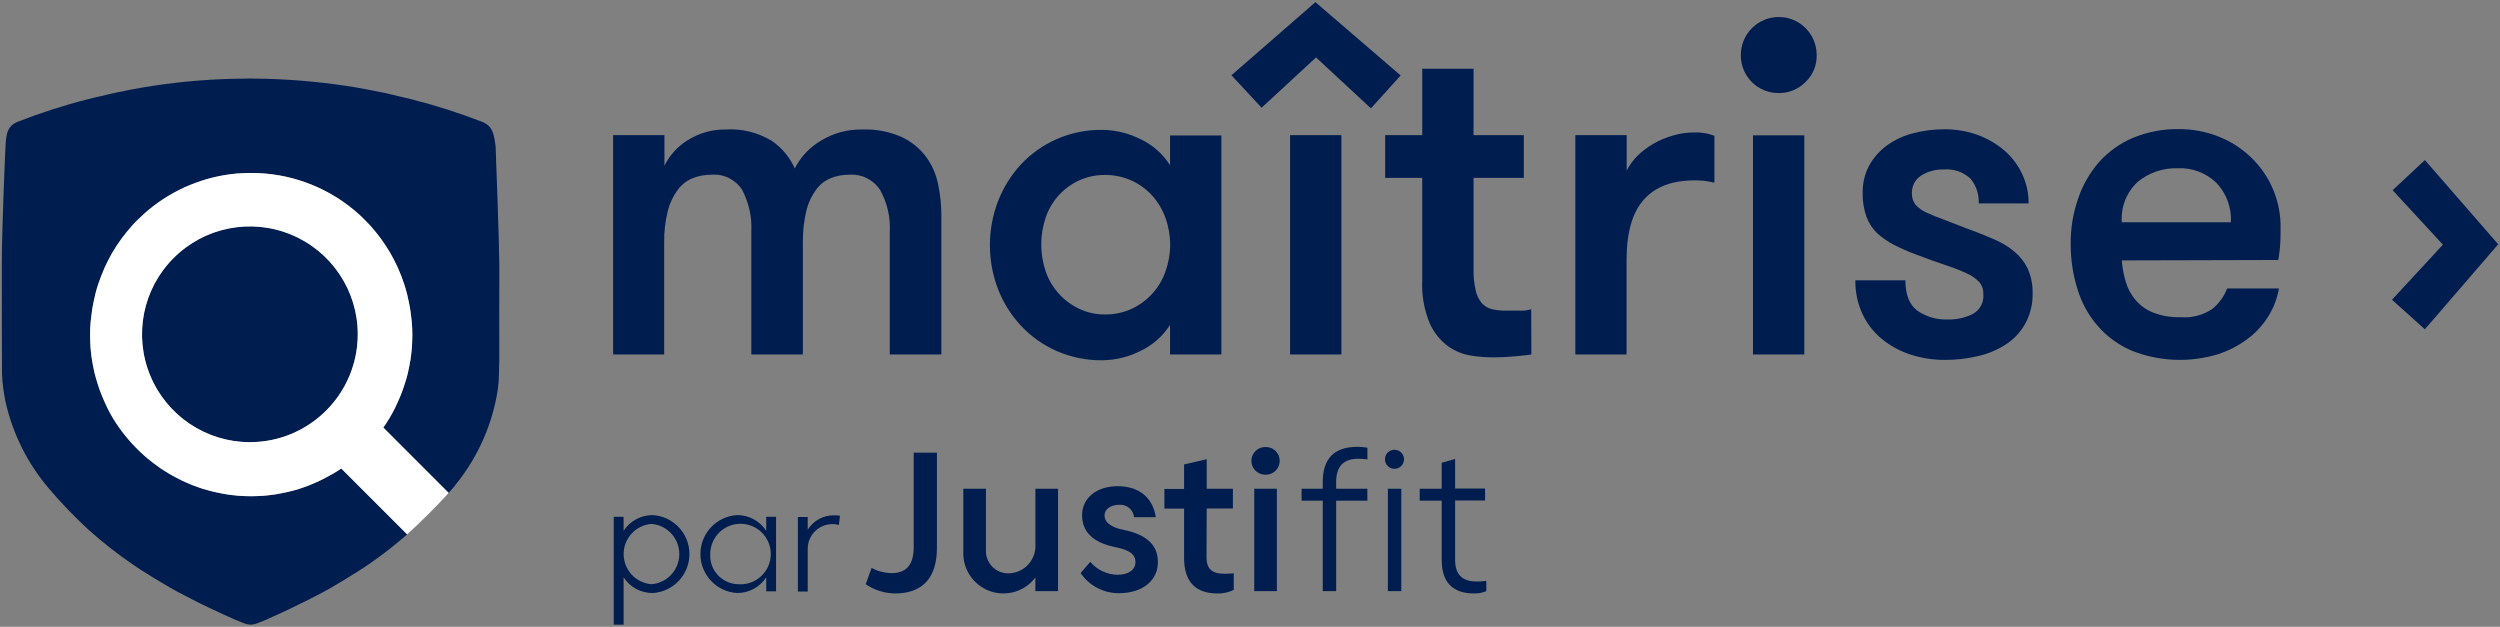
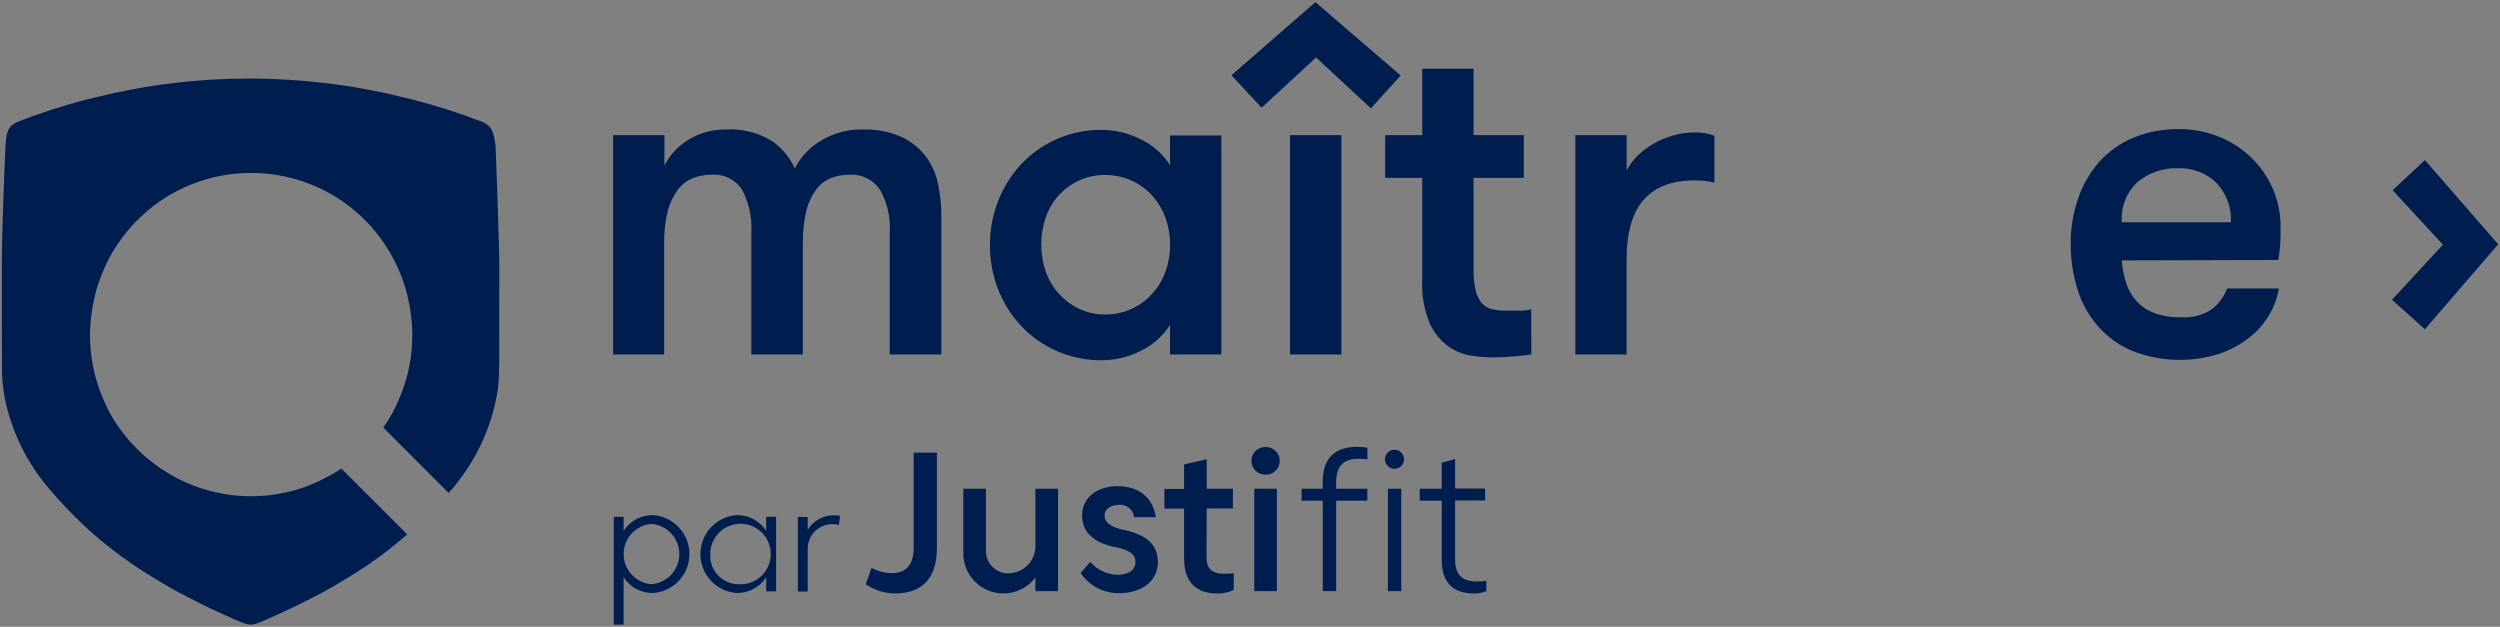
<svg xmlns="http://www.w3.org/2000/svg" width="347px" height="87px" viewBox="0 0 347 87" version="1.1">
  <rect x="0" y="0" width="347" height="87" fill="#808080" stroke="none" />
  <title>logo_maitrise</title>
  <g id="Page-1" stroke="none" stroke-width="1" fill="none" fill-rule="evenodd">
    <g id="logo_maitrise" transform="translate(0.252, 0.299)" fill-rule="nonzero">
      <g id="Maitrise-par-Justifit-logo-rvb-grey-noBG" transform="translate(84.85, 0)" fill="#001D50">
        <path d="M38.4,48.899 L38.4,31.863 C38.508,29.847 38.044,27.842 37.063,26.078 C36.118,24.629 34.455,23.815 32.731,23.956 C31.875,23.947 31.026,24.105 30.231,24.421 C29.42,24.745 28.716,25.289 28.196,25.991 C27.557,26.862 27.093,27.85 26.83,28.898 C26.478,30.383 26.312,31.907 26.336,33.433 L26.336,48.899 L19.184,48.899 L19.184,31.805 C19.284,29.806 18.842,27.818 17.905,26.049 C16.981,24.61 15.334,23.803 13.631,23.956 C12.757,23.95 11.889,24.107 11.073,24.421 C10.258,24.752 9.546,25.294 9.009,25.991 C8.359,26.861 7.884,27.848 7.609,28.898 C7.231,30.379 7.055,31.905 7.086,33.433 L7.086,48.899 L0,48.899 L0,18.461 L7.123,18.461 L7.123,22.706 C7.842,21.243 8.961,20.013 10.35,19.159 C11.924,18.166 13.751,17.651 15.612,17.676 C17.856,17.533 20.089,18.081 22.012,19.246 C23.415,20.202 24.524,21.531 25.212,23.083 C26.02,21.486 27.27,20.155 28.812,19.246 C30.539,18.179 32.538,17.634 34.568,17.676 C36.477,17.6 38.378,17.969 40.121,18.752 C41.458,19.39 42.616,20.349 43.493,21.543 C44.305,22.68 44.86,23.979 45.121,25.351 C45.411,26.757 45.557,28.189 45.557,29.625 L45.557,48.899 L38.4,48.899 Z" id="Tracé_80" />
        <path d="M84.424,18.46 L84.424,48.898 L77.3,48.898 L77.3,44.798 C76.303,46.352 74.894,47.599 73.23,48.398 C71.58,49.236 69.76,49.683 67.91,49.706 C65.73,49.734 63.57,49.298 61.572,48.427 C59.707,47.609 58.026,46.422 56.63,44.938 C55.252,43.459 54.166,41.733 53.43,39.85 C51.918,35.91 51.918,31.551 53.43,27.611 C54.166,25.719 55.251,23.983 56.63,22.494 C58.026,21.01 59.707,19.823 61.572,19.005 C63.57,18.134 65.73,17.698 67.91,17.726 C69.76,17.749 71.58,18.196 73.23,19.034 C74.9,19.824 76.312,21.073 77.3,22.634 L77.3,18.506 L84.423,18.506 L84.424,18.46 Z M68.289,43.346 C69.563,43.364 70.825,43.095 71.981,42.561 C74.178,41.541 75.867,39.674 76.662,37.386 C77.534,34.982 77.534,32.348 76.662,29.944 C76.259,28.807 75.637,27.76 74.831,26.862 C74.032,25.979 73.063,25.267 71.982,24.769 C70.821,24.248 69.562,23.981 68.29,23.984 C67.026,23.969 65.774,24.238 64.627,24.769 C62.454,25.78 60.793,27.641 60.034,29.915 C59.22,32.329 59.22,34.943 60.034,37.357 C60.81,39.628 62.464,41.492 64.627,42.532 C65.768,43.086 67.022,43.365 68.29,43.346 L68.289,43.346 Z" id="Tracé_81" />
        <path d="M97.478,0 L109.31,10.175 L105.182,14.739 L97.565,7.675 L90.006,14.652 L85.82,10.146 L97.478,0 Z M261.647,33.607 L251.472,45.407 L246.908,41.307 L253.973,33.661 L246.996,26.102 L251.473,21.916 L261.647,33.607 Z M93.96,18.461 L101.083,18.461 L101.083,48.9 L93.96,48.9 L93.96,18.461 Z" id="Tracé_82" />
        <path d="M127.451,48.899 C126.899,48.986 126.114,49.073 125.151,49.161 C124.188,49.249 123.203,49.306 122.157,49.306 C121.155,49.302 120.154,49.224 119.163,49.073 C118.003,48.901 116.899,48.463 115.936,47.794 C114.812,46.968 113.921,45.866 113.349,44.594 C112.561,42.69 112.203,40.635 112.302,38.576 L112.302,24.391 L107.159,24.391 L107.159,18.46 L112.305,18.46 L112.305,9.245 L119.428,9.245 L119.428,18.461 L126.405,18.461 L126.405,24.392 L119.428,24.392 L119.428,36.892 C119.394,37.937 119.491,38.982 119.719,40.003 C119.859,40.665 120.159,41.283 120.591,41.803 C120.965,42.209 121.453,42.493 121.991,42.617 C122.601,42.757 123.226,42.824 123.852,42.817 L125.8,42.817 C126.35,42.853 126.903,42.785 127.428,42.617 L127.451,48.899 Z" id="Tracé_83" />
        <path d="M152.856,25.06 C152.395,24.944 151.928,24.857 151.456,24.798 C150.991,24.749 150.523,24.73 150.056,24.74 C147.003,24.74 144.678,25.612 143.079,27.386 C141.48,29.16 140.666,31.95 140.666,35.786 L140.666,48.897 L133.556,48.897 L133.556,18.461 L140.679,18.461 L140.679,23.374 C141.06,22.636 141.55,21.959 142.133,21.368 C142.796,20.716 143.538,20.15 144.342,19.682 C145.201,19.182 146.119,18.791 147.075,18.519 C148.037,18.23 149.036,18.083 150.04,18.083 C151.002,18.048 151.961,18.206 152.86,18.548 L152.856,25.06 Z" id="Tracé_84" />
-         <path d="M156.526,7.384 C156.51,5.983 157.054,4.634 158.036,3.636 C159.018,2.637 160.358,2.071 161.759,2.064 C164.646,2.041 167.009,4.353 167.05,7.239 L167.05,7.384 C167.083,8.777 166.523,10.119 165.509,11.076 C164.526,12.087 163.168,12.645 161.759,12.617 C160.369,12.623 159.035,12.073 158.052,11.091 C157.07,10.108 156.52,8.774 156.526,7.384 L156.526,7.384 Z M158.212,18.489 L165.335,18.489 L165.335,48.898 L158.212,48.898 L158.212,18.489 Z" id="Tracé_85" />
-         <path d="M188.705,31.718 C189.752,32.096 190.769,32.532 191.787,32.968 C192.751,33.38 193.652,33.928 194.461,34.596 C195.245,35.237 195.88,36.04 196.322,36.951 C196.815,38.036 197.054,39.219 197.022,40.411 C197.058,41.837 196.728,43.249 196.063,44.511 C195.441,45.679 194.543,46.678 193.446,47.418 C192.257,48.209 190.936,48.78 189.546,49.104 C188.004,49.477 186.423,49.662 184.836,49.656 C183.238,49.661 181.648,49.416 180.126,48.929 C178.687,48.474 177.346,47.754 176.172,46.807 C175.012,45.874 174.078,44.691 173.439,43.347 C172.742,41.866 172.394,40.245 172.422,38.608 L179.37,38.608 C179.37,40.614 179.922,42.008 181.027,42.823 C182.262,43.678 183.742,44.107 185.242,44.044 C186.462,44.079 187.671,43.809 188.76,43.259 C189.733,42.709 190.291,41.638 190.184,40.526 C190.215,39.91 190.007,39.306 189.603,38.84 C189.1,38.318 188.497,37.902 187.83,37.619 C186.874,37.186 185.893,36.807 184.894,36.485 C183.731,36.107 182.336,35.585 180.708,34.973 C179.714,34.607 178.743,34.179 177.801,33.694 C176.958,33.266 176.176,32.728 175.475,32.094 C174.802,31.453 174.285,30.666 173.963,29.794 C173.587,28.721 173.41,27.588 173.44,26.451 C173.416,25.136 173.726,23.835 174.34,22.672 C174.953,21.575 175.796,20.623 176.811,19.881 C177.905,19.094 179.138,18.522 180.445,18.195 C181.888,17.82 183.373,17.635 184.864,17.643 C186.41,17.641 187.944,17.907 189.399,18.428 C190.748,18.92 191.998,19.648 193.091,20.579 C194.137,21.476 194.979,22.586 195.562,23.835 C196.175,25.114 196.483,26.517 196.462,27.935 L189.543,27.935 C189.607,26.69 189.203,25.466 188.409,24.505 C187.4,23.562 186.034,23.096 184.659,23.226 C183.562,23.194 182.479,23.488 181.548,24.069 C180.718,24.612 180.233,25.549 180.269,26.54 C180.25,27.118 180.435,27.685 180.792,28.14 C181.233,28.612 181.768,28.986 182.362,29.24 C183.06,29.56 183.932,29.909 184.978,30.287 C186.029,30.671 187.31,31.224 188.705,31.718 Z" id="Tracé_86" />
        <path d="M209.404,35.845 C209.482,36.891 209.678,37.925 209.986,38.927 C210.271,39.85 210.748,40.702 211.386,41.427 C212.051,42.18 212.889,42.758 213.828,43.113 C215.015,43.562 216.28,43.77 217.549,43.724 C219.121,43.861 220.693,43.45 221.997,42.561 C222.9,41.806 223.6,40.836 224.032,39.741 L231.212,39.741 C230.987,41.068 230.512,42.341 229.812,43.491 C229.07,44.717 228.104,45.792 226.963,46.66 C225.718,47.611 224.323,48.348 222.835,48.84 C218.909,50.059 214.684,49.905 210.857,48.404 C209.041,47.642 207.421,46.48 206.118,45.004 C204.815,43.52 203.844,41.776 203.269,39.887 C202.632,37.865 202.309,35.757 202.31,33.637 C202.283,31.482 202.627,29.338 203.327,27.299 C203.953,25.429 204.941,23.7 206.234,22.211 C207.536,20.753 209.144,19.602 210.943,18.839 C212.971,18.002 215.149,17.586 217.343,17.618 C219.234,17.614 221.108,17.969 222.866,18.665 C224.542,19.334 226.072,20.321 227.372,21.572 C230.023,24.124 231.497,27.661 231.442,31.34 C231.442,31.863 231.442,32.474 231.413,33.201 C231.373,34.069 231.276,34.933 231.122,35.788 L209.404,35.845 Z M217.166,23.053 C215.147,22.99 213.174,23.662 211.613,24.943 C210.061,26.379 209.248,28.445 209.404,30.554 L224.55,30.554 C224.661,28.506 223.913,26.504 222.486,25.03 C221.054,23.677 219.134,22.963 217.166,23.053 L217.166,23.053 Z" id="Tracé_87" />
        <g id="Groupe_9" transform="translate(0.087, 61.721)">
          <g id="Groupe_7" transform="translate(34.973, 0)">
            <path d="M6.657,0.813 L9.884,0.813 L9.884,14.013 C9.884,18.345 7.733,20.351 4.07,20.351 C2.617,20.333 1.202,19.889 0,19.072 L0.814,16.804 C1.672,17.268 2.63,17.517 3.605,17.531 C5.524,17.531 6.658,16.484 6.658,13.955 L6.658,0.813 L6.657,0.813 Z" id="Tracé_88" />
            <path d="M13.548,14.564 L13.548,5.813 L16.688,5.813 L16.688,14.302 C16.639,15.17 16.958,16.018 17.567,16.638 C18.177,17.258 19.019,17.592 19.888,17.558 C20.91,17.525 21.876,17.08 22.566,16.325 C23.256,15.569 23.611,14.567 23.551,13.546 L23.551,5.813 L26.691,5.813 L26.691,20.029 L23.548,20.029 L23.548,18.139 C22.081,20.079 19.525,20.842 17.235,20.023 C14.945,19.204 13.452,16.993 13.548,14.563 L13.548,14.564 Z" id="Tracé_89" />
            <path d="M31.165,15.96 C32.106,17.078 33.483,17.734 34.944,17.76 C36.485,17.76 37.444,17.06 37.444,15.987 C37.444,14.97 36.688,14.33 34.653,13.923 C31.542,13.312 30.031,11.772 30.031,9.504 C30.031,7.178 31.95,5.463 34.973,5.463 C37.938,5.463 39.857,7.063 40.264,9.763 L37.241,9.763 C37.14,8.722 36.219,7.956 35.177,8.048 C33.985,8.048 33.142,8.659 33.142,9.531 C33.142,10.403 33.956,11.159 35.729,11.508 C39.014,12.177 40.555,13.63 40.555,16.014 C40.555,18.456 38.549,20.314 35.119,20.314 C33.001,20.321 31.018,19.275 29.828,17.523 L31.165,15.96 Z" id="Tracé_90" />
            <path d="M47.3,15.29 C47.3,16.86 47.969,17.616 49.771,17.616 C50.178,17.616 50.73,17.587 51.079,17.558 L51.079,19.858 C50.373,20.201 49.596,20.37 48.811,20.352 C45.817,20.352 44.189,18.752 44.189,15.439 L44.189,8.578 L41.457,8.578 L41.457,5.845 L44.19,5.845 L44.19,2.445 L47.33,1.718 L47.33,5.818 L50.964,5.818 L50.964,8.551 L47.33,8.551 L47.301,15.296 L47.3,15.29 Z" id="Tracé_91" />
            <path d="M55.498,0.028 C56.194,0.012 56.844,0.374 57.196,0.974 C57.549,1.575 57.549,2.318 57.196,2.919 C56.844,3.519 56.194,3.881 55.498,3.865 C54.802,3.881 54.152,3.519 53.8,2.919 C53.447,2.318 53.447,1.575 53.8,0.974 C54.152,0.374 54.802,0.012 55.498,0.028 Z M53.928,5.813 L57.068,5.813 L57.068,20.028 L53.928,20.028 L53.928,5.813 Z" id="Tracé_92" />
            <path d="M69.628,1.743 C69.214,1.683 68.796,1.654 68.378,1.656 C66.169,1.656 65.296,2.848 65.296,4.912 L65.296,5.812 L69.628,5.812 L69.628,7.469 L65.299,7.469 L65.299,20.028 L63.438,20.028 L63.438,7.471 L60.499,7.471 L60.499,5.814 L63.435,5.814 L63.435,4.884 C63.435,1.684 64.976,0 68.235,0 C68.704,0.003 69.172,0.042 69.635,0.116 L69.635,1.744 L69.628,1.743 Z" id="Tracé_93" />
            <path d="M73.406,0.406 C74.133,0.414 74.717,1.007 74.715,1.734 C74.712,2.461 74.124,3.049 73.397,3.052 C72.67,3.054 72.077,2.47 72.069,1.743 C72.063,1.387 72.202,1.043 72.454,0.791 C72.706,0.539 73.05,0.4 73.406,0.406 L73.406,0.406 Z M72.476,5.813 L74.337,5.813 L74.337,20.029 L72.476,20.029 L72.476,5.813 Z" id="Tracé_94" />
            <path d="M81.808,15.639 C81.808,17.645 82.68,18.692 84.831,18.692 C85.269,18.694 85.706,18.665 86.139,18.605 L86.139,20.03 C85.597,20.258 85.012,20.368 84.424,20.35 C81.488,20.35 79.947,18.809 79.947,15.698 L79.947,7.471 L76.895,7.471 L76.895,5.814 L79.948,5.814 L79.948,2.209 L81.809,1.686 L81.809,5.786 L85.966,5.786 L85.966,7.443 L81.809,7.443 L81.809,15.643 L81.808,15.639 Z" id="Tracé_95" />
          </g>
          <g id="Groupe_8" transform="translate(0, 9.475)">
            <path d="M5.436,10.816 C3.794,10.841 2.255,10.016 1.366,8.636 L1.366,15.206 L0,15.206 L0,0.234 L1.366,0.234 L1.366,2.182 C2.26,0.807 3.796,-0.016 5.436,0.002 C8.286,0.188 10.502,2.554 10.502,5.41 C10.502,8.265 8.286,10.631 5.436,10.817 L5.436,10.816 Z M5.236,1.222 C3.054,1.397 1.372,3.219 1.372,5.409 C1.372,7.598 3.054,9.42 5.236,9.595 C7.418,9.42 9.1,7.598 9.1,5.409 C9.1,3.219 7.418,1.397 5.236,1.222 Z" id="Tracé_96" />
            <path d="M17.094,0.001 C18.734,-0.017 20.27,0.806 21.164,2.181 L21.164,0.233 L22.53,0.233 L22.53,10.583 L21.164,10.583 L21.164,8.635 C20.27,10.01 18.734,10.833 17.094,10.815 C14.244,10.629 12.028,8.263 12.028,5.407 C12.028,2.552 14.244,0.186 17.094,0 L17.094,0.001 Z M17.294,9.595 C19.016,9.718 20.638,8.775 21.383,7.218 C22.128,5.66 21.844,3.806 20.667,2.543 C19.49,1.28 17.66,0.865 16.054,1.498 C14.448,2.131 13.393,3.683 13.394,5.409 C13.332,6.488 13.714,7.546 14.452,8.336 C15.189,9.127 16.217,9.581 17.298,9.595 L17.294,9.595 Z" id="Tracé_97" />
            <path d="M31.254,1.367 C30.942,1.282 30.619,1.243 30.295,1.251 C28.432,1.277 26.933,2.788 26.923,4.651 L26.923,10.611 L25.554,10.611 L25.554,0.261 L26.92,0.261 L26.92,2.034 C27.704,0.769 29.095,0.007 30.583,0.028 C30.855,0.032 31.127,0.051 31.397,0.086 L31.254,1.367 Z" id="Tracé_98" />
          </g>
        </g>
      </g>
      <g id="Groupe_4054" transform="translate(0, 10.6)">
        <path d="M32,0.039 C27.863,0.145 23.738,0.541 19.657,1.227 C18.469,1.434 17.306,1.64 16.144,1.899 C16.092,1.899 16.044,1.925 15.989,1.925 C15.24,2.08 14.516,2.261 13.767,2.442 C13.173,2.571 12.605,2.7 12.011,2.855 C8.632,3.711 5.31,4.78 2.066,6.055 C0.9,6.626 0.62,7.375 0.517,9.312 C0.439,10.836 0,21.066 0,25.715 C0,29.952 0,40.001 0.026,40.646 L0.026,41.008 C0.051,41.691 0.112,42.372 0.207,43.049 C0.285,43.643 0.388,44.263 0.517,44.883 C1.51,49.293 3.557,53.397 6.484,56.843 C8.226,58.906 10.098,60.856 12.089,62.681 C13.983,64.376 15.984,65.946 18.082,67.381 C18.289,67.536 18.495,67.665 18.728,67.82 C19.116,68.078 19.503,68.337 19.89,68.569 C19.968,68.621 20.071,68.669 20.148,68.724 C20.691,69.086 21.259,69.424 21.827,69.757 L22.215,69.99 C22.938,70.429 23.661,70.842 24.415,71.256 L24.466,71.282 L24.566,71.334 C24.566,71.334 25.547,71.851 26.917,72.548 C27.382,72.781 27.873,73.039 28.389,73.271 C28.725,73.452 29.089,73.607 29.422,73.762 C30.3,74.175 31.179,74.588 32.083,74.976 L32.238,75.054 C32.651,75.235 33.013,75.364 33.323,75.493 C33.349,75.493 33.349,75.493 33.374,75.519 C33.452,75.545 33.503,75.57 33.581,75.596 L33.813,75.674 C33.839,75.674 33.865,75.7 33.891,75.7 C33.943,75.726 34.02,75.726 34.072,75.751 L34.149,75.751 C34.403,75.82 34.67,75.82 34.924,75.751 L35,75.751 C35.063,75.746 35.125,75.729 35.181,75.7 C35.207,75.7 35.232,75.674 35.259,75.674 C35.34,75.66 35.418,75.634 35.491,75.596 C35.569,75.57 35.62,75.545 35.698,75.519 C35.724,75.519 35.724,75.519 35.749,75.493 C36.059,75.393 36.421,75.235 36.834,75.054 L36.989,74.976 C37.889,74.588 38.771,74.176 39.65,73.762 C39.986,73.607 40.35,73.426 40.683,73.271 C41.2,73.013 41.69,72.754 42.156,72.548 C43.344,71.954 44.248,71.463 44.456,71.36 C44.469,71.345 44.487,71.336 44.507,71.334 L44.607,71.282 C44.633,71.282 44.633,71.256 44.658,71.256 C45.407,70.843 46.131,70.429 46.858,69.99 L47.246,69.757 C47.814,69.421 48.357,69.057 48.925,68.724 C49.003,68.672 49.106,68.624 49.183,68.569 C49.571,68.311 49.958,68.052 50.345,67.82 C50.552,67.665 50.758,67.536 50.991,67.381 C52.826,66.115 54.585,64.744 56.261,63.274 L50.991,58.001 L49.338,56.351 L48.538,55.551 L47.117,54.13 C46.704,54.415 46.29,54.673 45.877,54.905 C45.777,54.956 45.696,55.005 45.593,55.06 C44.735,55.547 43.846,55.978 42.933,56.351 C42.833,56.402 42.726,56.429 42.623,56.48 C42.158,56.661 41.693,56.816 41.228,56.971 C40.753,57.128 40.27,57.257 39.781,57.359 C39.681,57.385 39.549,57.41 39.445,57.437 C38.954,57.537 38.464,57.644 37.973,57.721 C37.482,57.798 36.966,57.85 36.473,57.902 C36.344,57.902 36.215,57.928 36.111,57.928 C35.594,57.954 35.104,57.979 34.587,57.979 C34.07,57.979 33.554,57.953 33.063,57.928 C32.934,57.928 32.805,57.902 32.701,57.902 C32.184,57.851 31.694,57.802 31.201,57.721 C30.708,57.64 30.22,57.54 29.729,57.437 C29.629,57.411 29.496,57.385 29.393,57.359 C28.902,57.23 28.437,57.126 27.947,56.971 C27.482,56.816 27.017,56.661 26.547,56.48 C26.447,56.429 26.341,56.402 26.237,56.351 C25.321,55.984 24.432,55.552 23.576,55.06 C23.476,55.008 23.395,54.96 23.292,54.905 C22.879,54.647 22.439,54.388 22.052,54.13 C21.432,53.691 20.812,53.23 20.244,52.761 C18.742,51.496 17.405,50.046 16.266,48.447 C15.62,47.54 15.052,46.581 14.566,45.58 L14.566,45.554 C14.333,45.063 14.101,44.572 13.894,44.054 C13.894,44.028 13.868,44.002 13.868,43.976 C13.66,43.486 13.479,42.985 13.325,42.476 C13.325,42.45 13.299,42.424 13.299,42.398 C13.144,41.907 12.989,41.391 12.86,40.874 C12.834,40.796 12.834,40.719 12.808,40.616 C12.708,40.125 12.601,39.66 12.524,39.17 C12.524,39.118 12.498,39.092 12.498,39.041 C12.42,38.524 12.369,38.008 12.317,37.491 C12.317,37.362 12.291,37.258 12.291,37.129 C12.265,36.612 12.239,36.096 12.239,35.553 L12.239,35.531 C12.239,34.962 12.265,34.394 12.317,33.826 C12.322,33.67 12.339,33.514 12.369,33.361 C12.42,32.948 12.472,32.534 12.524,32.121 C12.55,31.966 12.576,31.811 12.602,31.656 C12.68,31.217 12.783,30.756 12.886,30.313 C12.916,30.23 12.933,30.143 12.938,30.055 C13.066,29.514 13.221,28.98 13.403,28.455 C13.636,27.755 13.92,27.06 14.203,26.389 C14.229,26.311 14.281,26.234 14.303,26.156 C14.613,25.51 14.923,24.865 15.284,24.244 C15.31,24.193 15.336,24.167 15.362,24.115 C15.724,23.495 16.137,22.875 16.551,22.307 C16.6,22.251 16.643,22.191 16.68,22.126 C17.119,21.558 17.558,20.99 18.049,20.447 C18.333,20.111 18.643,19.827 18.949,19.517 C19.207,19.259 19.492,19.026 19.749,18.768 C19.904,18.639 20.059,18.484 20.214,18.355 C20.266,18.303 20.314,18.277 20.369,18.226 C23.845,15.352 28.108,13.596 32.6,13.187 C33.272,13.136 33.918,13.109 34.615,13.109 C39.811,13.1 44.846,14.91 48.848,18.224 C48.9,18.276 48.948,18.302 49.003,18.353 C49.158,18.482 49.313,18.637 49.468,18.766 C49.747,19.002 50.014,19.252 50.268,19.515 C50.578,19.825 50.888,20.135 51.168,20.445 C51.659,20.988 52.098,21.556 52.537,22.124 C52.586,22.18 52.629,22.24 52.666,22.305 C53.079,22.899 53.493,23.494 53.855,24.113 C53.881,24.165 53.906,24.191 53.932,24.242 C54.294,24.862 54.604,25.508 54.914,26.154 C54.94,26.232 54.992,26.309 55.014,26.387 C55.323,27.059 55.59,27.749 55.814,28.453 C55.996,28.978 56.151,29.512 56.279,30.053 C56.309,30.136 56.326,30.223 56.331,30.311 C56.431,30.75 56.538,31.189 56.615,31.654 C56.641,31.809 56.667,31.964 56.693,32.119 C56.771,32.532 56.793,32.946 56.848,33.359 C56.874,33.514 56.874,33.669 56.9,33.824 C56.951,34.393 56.977,34.961 56.978,35.529 L56.978,35.555 C56.978,36.072 56.952,36.614 56.926,37.131 C56.926,37.26 56.9,37.363 56.9,37.493 C56.848,38.01 56.8,38.526 56.719,39.043 C56.719,39.095 56.693,39.121 56.693,39.172 C56.615,39.663 56.512,40.153 56.409,40.618 C56.383,40.696 56.383,40.773 56.357,40.876 C56.238,41.392 56.092,41.9 55.918,42.4 C55.918,42.426 55.892,42.452 55.892,42.478 C55.738,42.987 55.557,43.488 55.349,43.978 C55.349,44.004 55.323,44.03 55.323,44.056 C55.116,44.573 54.884,45.063 54.651,45.556 L54.651,45.582 C54.159,46.58 53.591,47.539 52.951,48.449 L53.287,48.785 L53.519,49.018 L57.032,52.531 L62.017,57.517 C62.637,56.845 62.917,56.484 62.917,56.484 L62.917,56.458 C66.064,52.612 68.116,47.99 68.858,43.077 C68.943,42.416 68.991,41.751 69,41.085 C69.026,40.491 69.052,39.406 69.052,38.812 C69.026,37.856 69.052,28.97 69.052,28.97 L69.052,25.77 C69.052,23.57 68.613,10.891 68.535,9.37 C68.277,7.355 67.992,6.632 66.804,6.063 C63.538,4.795 60.199,3.727 56.804,2.863 C56.236,2.708 55.642,2.605 55.048,2.45 C54.299,2.269 53.575,2.088 52.826,1.933 C52.775,1.933 52.726,1.907 52.671,1.907 C51.509,1.674 50.32,1.442 49.158,1.235 C45.073,0.561 40.947,0.161 36.809,0.039 C35.156,-0.013 33.994,-0.013 32.009,0.039" id="Tracé_112" fill="#001D50" />
-         <path d="M34.433,20.522 C40.494,20.522 45.958,24.172 48.277,29.771 C50.597,35.371 49.315,41.816 45.029,46.101 C40.744,50.387 34.299,51.669 28.699,49.349 C23.1,47.03 19.45,41.566 19.45,35.505 C19.45,27.23 26.158,20.522 34.433,20.522" id="Tracé_113" fill="#001D50" />
-         <path d="M56.286,63.247 C58.042,61.647 60.367,59.372 62.021,57.513 L57.035,52.528 L53.526,49.014 L53.293,48.782 L52.957,48.446 C53.597,47.536 54.165,46.577 54.657,45.579 L54.657,45.553 C54.89,45.062 55.122,44.572 55.329,44.053 C55.329,44.027 55.355,44.002 55.355,43.976 C55.562,43.486 55.743,42.985 55.897,42.476 C55.897,42.45 55.923,42.424 55.923,42.398 C56.096,41.898 56.243,41.389 56.362,40.874 C56.388,40.774 56.388,40.693 56.413,40.616 C56.513,40.151 56.62,39.66 56.697,39.169 C56.697,39.118 56.723,39.092 56.723,39.04 C56.801,38.523 56.852,38.007 56.904,37.49 C56.904,37.361 56.93,37.258 56.93,37.128 C56.956,36.611 56.982,36.069 56.982,35.552 L56.982,35.526 C56.982,34.957 56.956,34.391 56.904,33.826 C56.878,33.671 56.878,33.516 56.852,33.361 C56.801,32.948 56.774,32.535 56.697,32.121 C56.671,31.966 56.645,31.811 56.619,31.656 C56.541,31.191 56.438,30.756 56.335,30.313 C56.33,30.225 56.313,30.138 56.284,30.055 C56.156,29.514 56.001,28.98 55.819,28.455 C55.595,27.751 55.328,27.061 55.019,26.389 C54.993,26.311 54.941,26.234 54.919,26.156 C54.609,25.51 54.299,24.864 53.938,24.244 C53.912,24.192 53.886,24.166 53.86,24.115 C53.498,23.495 53.085,22.901 52.672,22.307 C52.635,22.242 52.592,22.182 52.543,22.126 C52.104,21.558 51.665,20.989 51.174,20.447 C50.89,20.137 50.58,19.827 50.274,19.517 C50.016,19.259 49.757,19 49.474,18.768 C49.319,18.639 49.164,18.484 49.009,18.355 C48.958,18.304 48.909,18.277 48.854,18.226 C44.851,14.91 39.813,13.099 34.614,13.109 C33.914,13.109 33.271,13.135 32.599,13.187 C28.112,13.598 23.854,15.354 20.381,18.224 C20.33,18.275 20.281,18.302 20.226,18.353 C20.071,18.482 19.916,18.637 19.761,18.766 C19.503,19.024 19.218,19.257 18.961,19.515 C18.651,19.825 18.341,20.109 18.061,20.445 C17.57,20.987 17.131,21.556 16.692,22.124 C16.655,22.189 16.612,22.249 16.563,22.305 C16.15,22.873 15.736,23.493 15.375,24.113 C15.349,24.164 15.323,24.19 15.297,24.242 C14.935,24.862 14.625,25.508 14.315,26.154 C14.289,26.232 14.237,26.309 14.215,26.387 C13.931,27.059 13.647,27.756 13.415,28.453 C13.233,28.978 13.078,29.512 12.95,30.053 C12.945,30.141 12.928,30.228 12.898,30.311 C12.798,30.75 12.691,31.211 12.614,31.654 L12.536,32.119 L12.381,33.359 C12.351,33.512 12.334,33.668 12.329,33.824 C12.278,34.393 12.252,34.959 12.252,35.524 L12.252,35.55 C12.252,36.093 12.278,36.609 12.303,37.126 C12.303,37.255 12.329,37.359 12.329,37.488 C12.381,38.005 12.429,38.521 12.51,39.038 C12.51,39.09 12.536,39.116 12.536,39.167 C12.614,39.658 12.717,40.123 12.82,40.614 C12.846,40.714 12.846,40.795 12.872,40.872 C13.001,41.389 13.156,41.905 13.311,42.396 C13.311,42.422 13.337,42.447 13.337,42.474 C13.491,42.983 13.672,43.484 13.88,43.974 C13.88,44 13.906,44.025 13.906,44.051 C14.113,44.568 14.345,45.058 14.578,45.551 L14.578,45.577 C15.064,46.578 15.633,47.537 16.278,48.444 C17.417,50.044 18.754,51.493 20.256,52.758 C20.824,53.223 21.444,53.688 22.064,54.127 C22.452,54.385 22.891,54.644 23.304,54.902 C23.404,54.954 23.485,55.002 23.588,55.057 C24.444,55.549 25.333,55.981 26.249,56.348 C26.349,56.4 26.456,56.426 26.559,56.477 C27.024,56.658 27.489,56.813 27.959,56.968 C28.45,57.123 28.915,57.226 29.405,57.355 C29.505,57.381 29.638,57.407 29.741,57.433 C30.232,57.533 30.723,57.64 31.214,57.717 C31.705,57.794 32.195,57.846 32.714,57.898 C32.814,57.898 32.947,57.924 33.076,57.924 C33.567,57.95 34.083,57.976 34.6,57.976 C35.117,57.976 35.607,57.95 36.124,57.924 C36.224,57.924 36.357,57.898 36.486,57.898 C36.977,57.846 37.493,57.798 37.986,57.717 C38.479,57.636 38.968,57.536 39.459,57.433 C39.559,57.407 39.691,57.382 39.795,57.355 C40.279,57.253 40.757,57.124 41.226,56.969 C41.691,56.814 42.156,56.659 42.621,56.478 C42.721,56.426 42.828,56.401 42.931,56.349 C43.845,55.976 44.734,55.545 45.592,55.058 C45.692,55.007 45.773,54.958 45.876,54.903 C46.289,54.671 46.703,54.413 47.116,54.128 L48.537,55.549 L49.337,56.349 L50.99,58.002 L56.259,63.272 L56.286,63.247 Z M34.433,50.469 C28.378,50.469 22.92,46.821 20.603,41.227 C18.286,35.633 19.568,29.194 23.85,24.914 C28.132,20.633 34.571,19.353 40.165,21.672 C45.758,23.99 49.404,29.45 49.402,35.505 C49.395,43.768 42.696,50.465 34.433,50.469" id="Tracé_114" fill="#FFFFFF" />
      </g>
    </g>
  </g>
</svg>